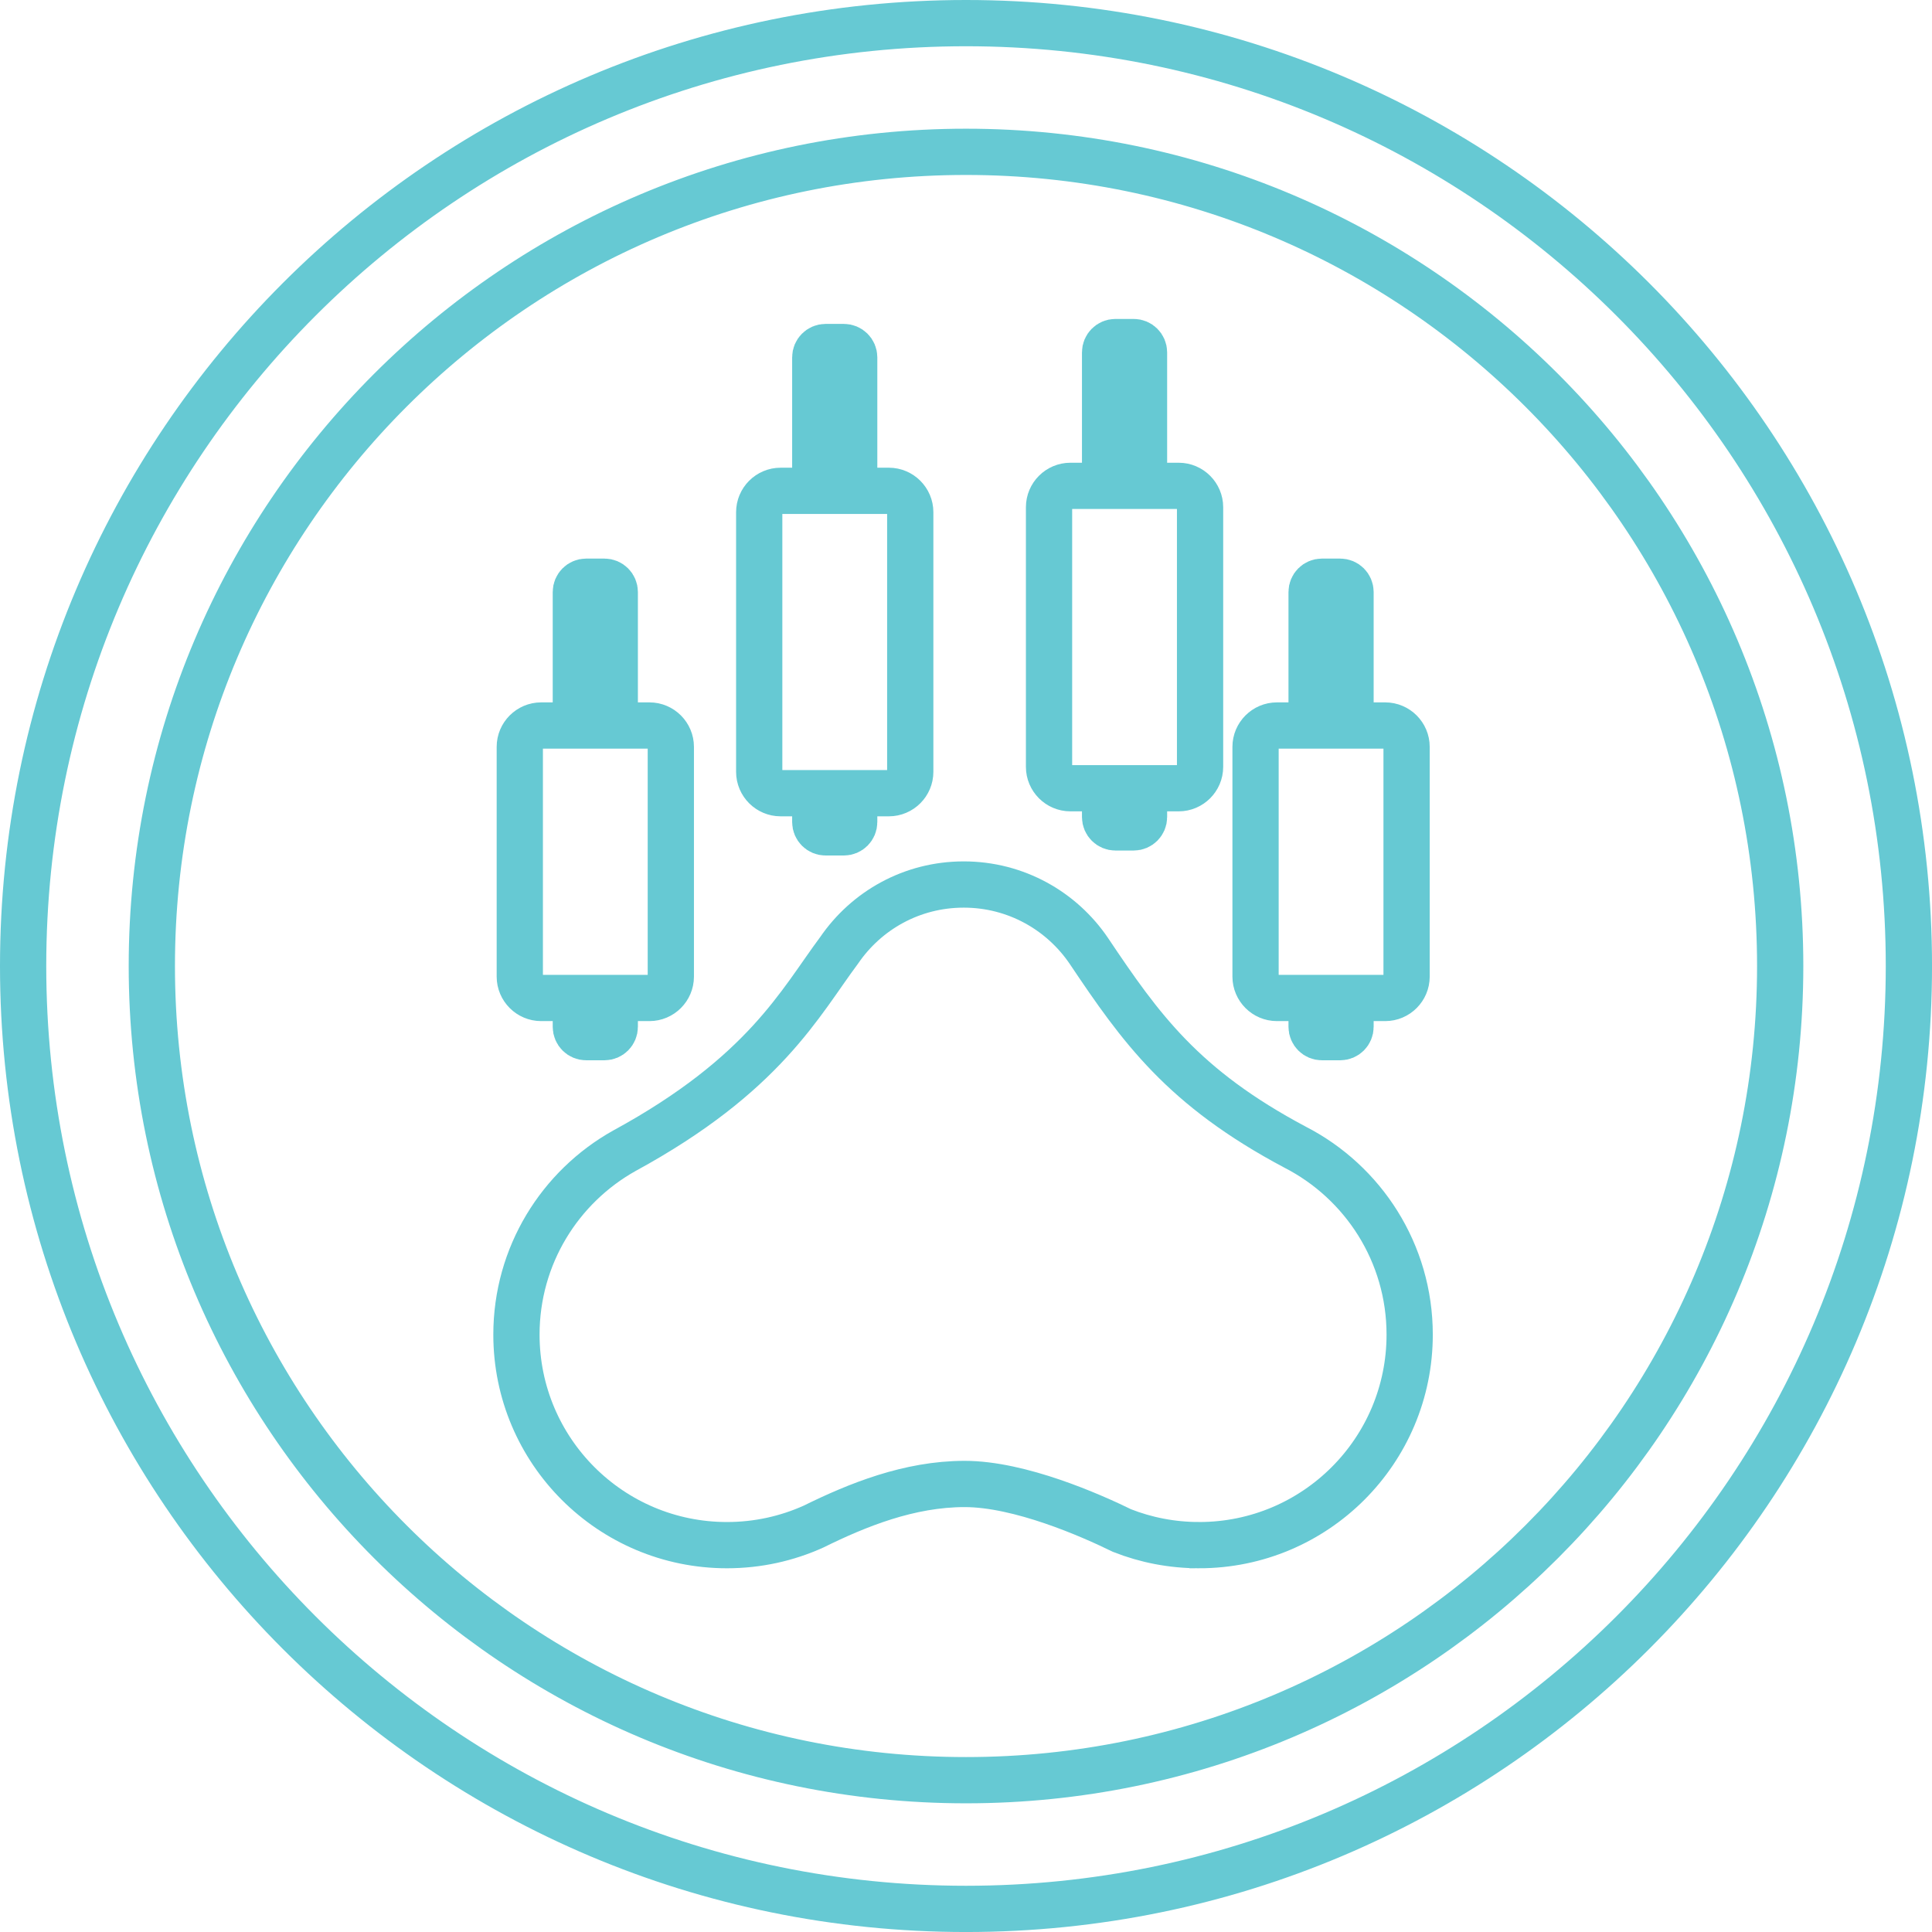
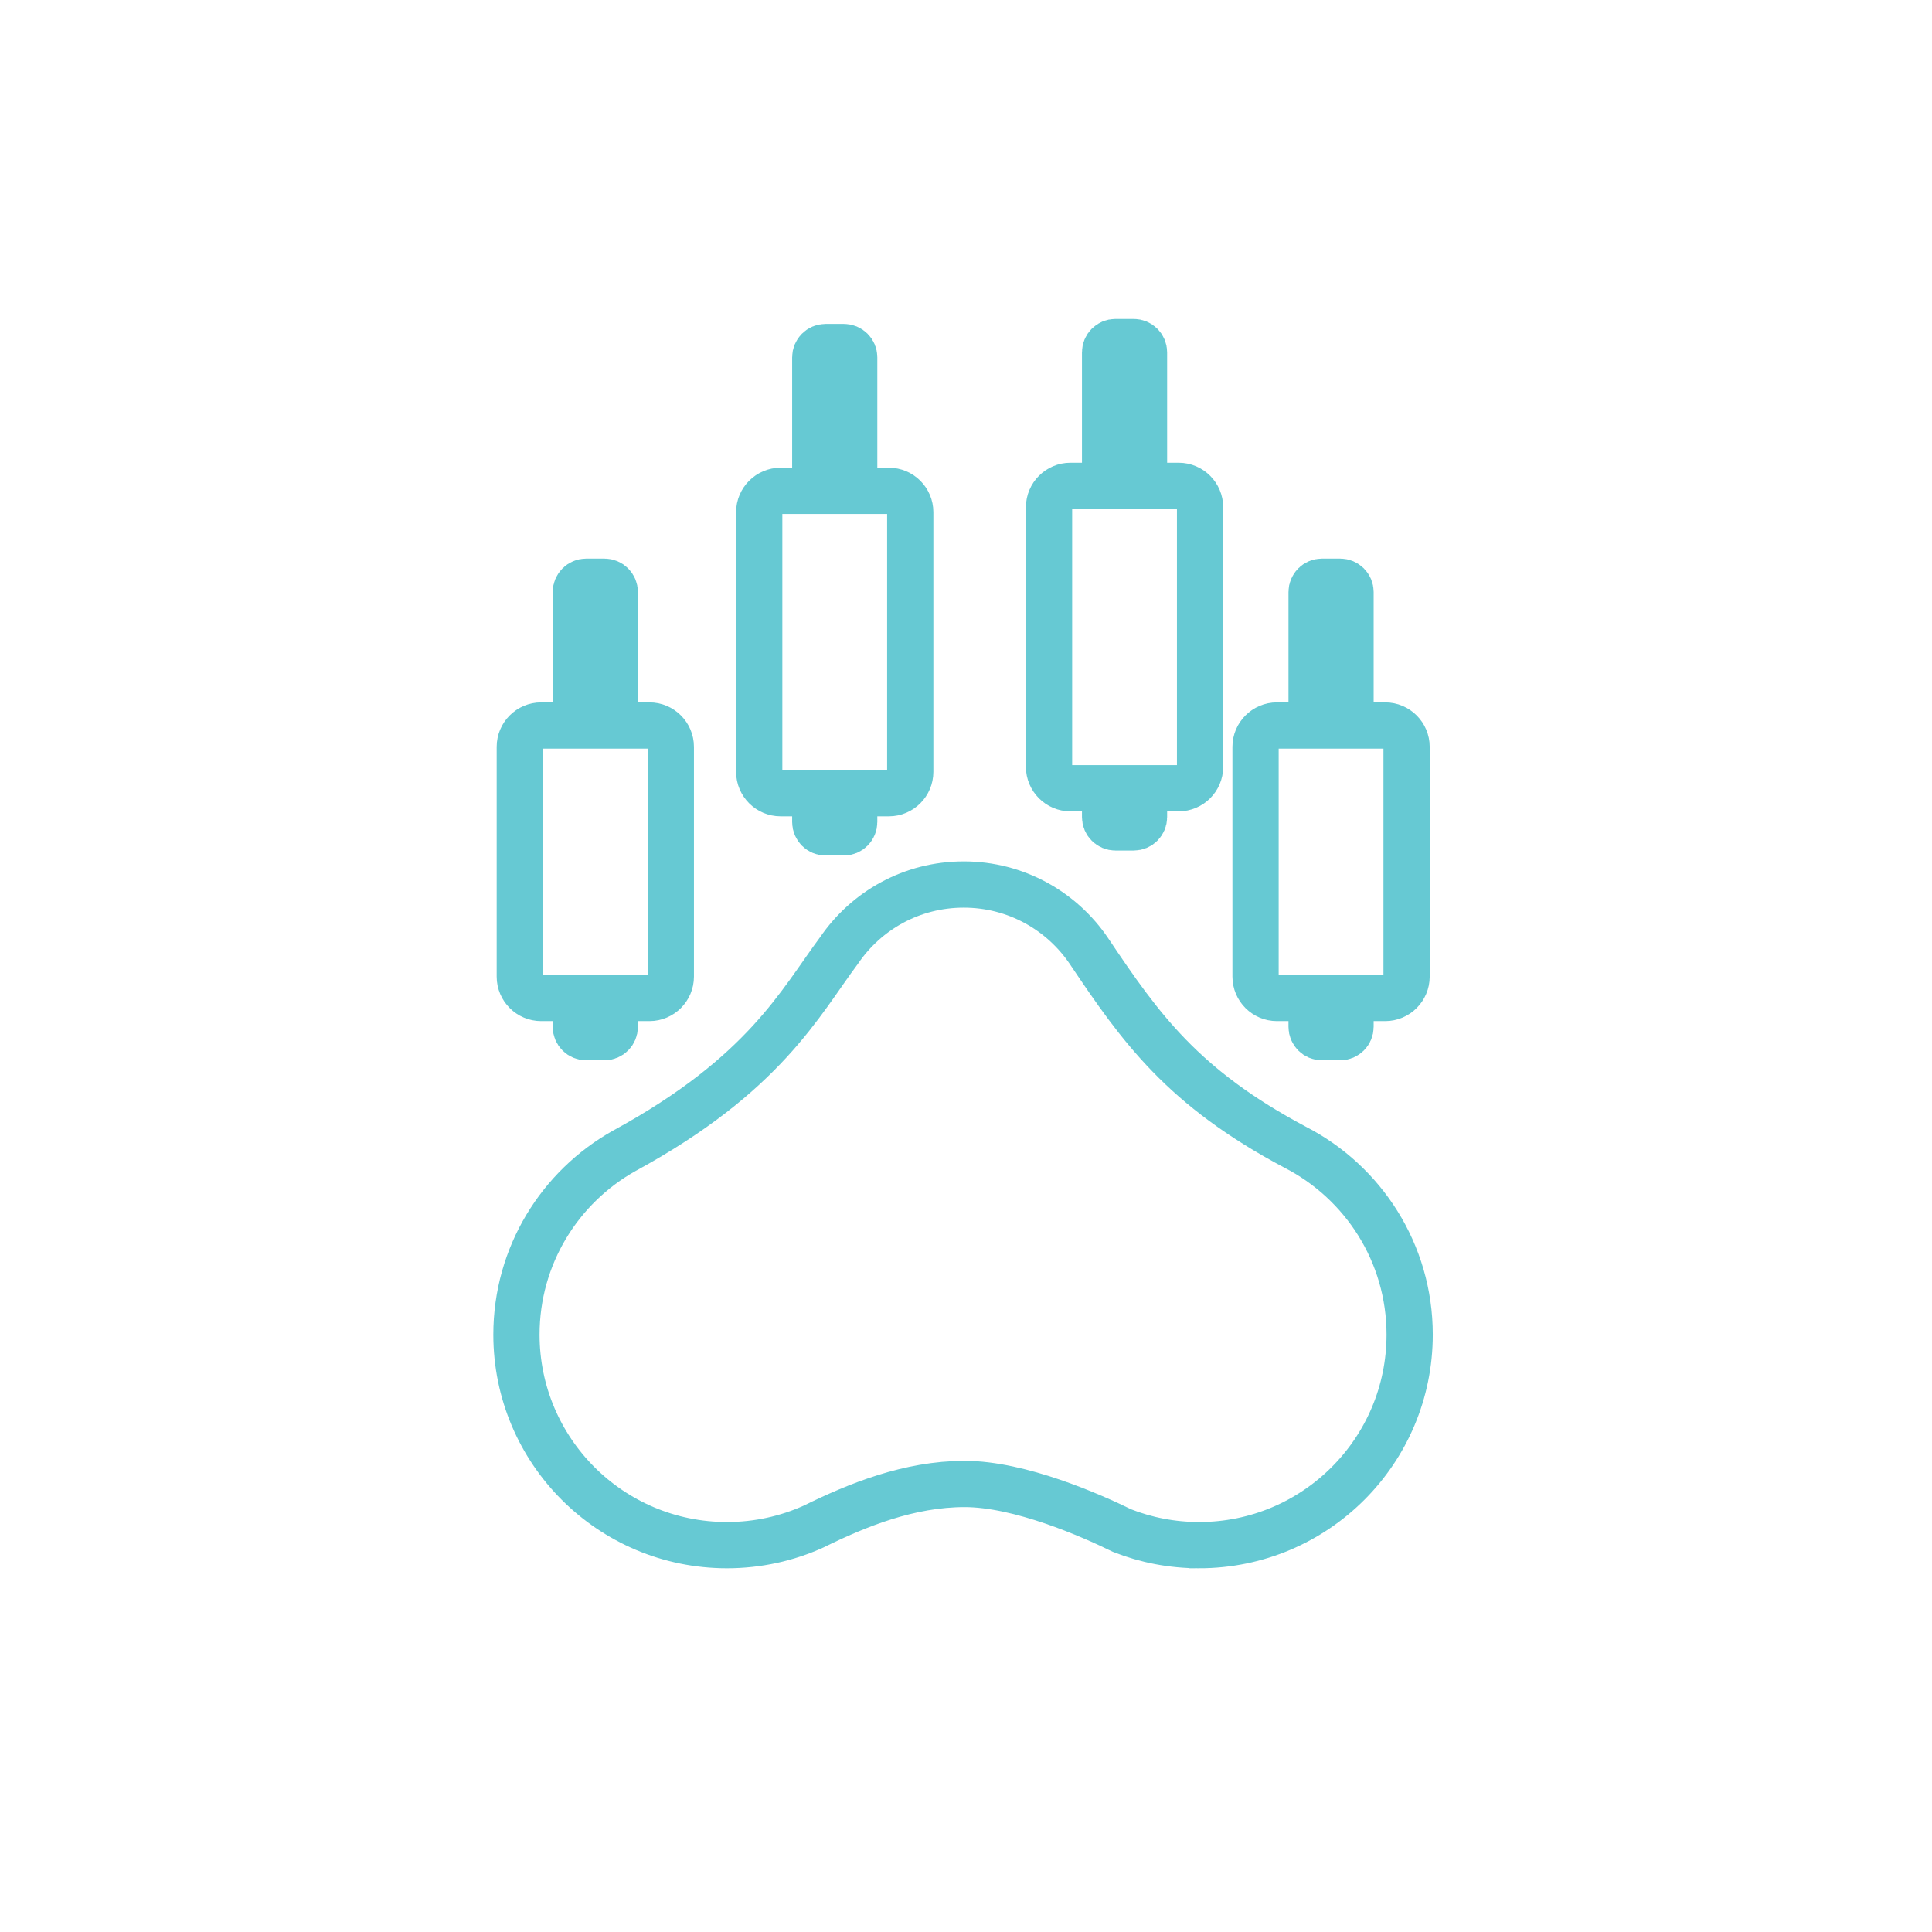
<svg xmlns="http://www.w3.org/2000/svg" id="Layer_1" viewBox="0 0 1044.33 1044.33">
  <defs>
    <style>
      .cls-1 {
        fill: none;
        fill-rule: evenodd;
        stroke: #66c9d3;
        stroke-miterlimit: 10;
        stroke-width: 25px;
      }
    </style>
  </defs>
  <g id="TBT">
-     <path class="cls-1" d="M522.17,12.5c281.48,0,509.67,228.19,509.67,509.67s-228.19,509.67-509.67,509.67S12.5,803.65,12.5,522.17,240.69,12.5,522.17,12.5ZM522.17,82.07c243.06,0,440.1,197.04,440.1,440.1s-197.04,440.1-440.1,440.1S82.07,765.22,82.07,522.17,279.11,82.07,522.17,82.07Z" />
    <path class="cls-1" d="M714.54,314.44h9.92c3.06,0,5.56,2.5,5.56,5.56v72.17h18.76c6.34,0,11.54,5.19,11.54,11.54v124.2c0,6.34-5.19,11.54-11.54,11.54h-18.76v15.62c0,3.06-2.5,5.56-5.56,5.56h-9.92c-3.06,0-5.56-2.5-5.56-5.56v-15.62h-18.76c-6.34,0-11.54-5.19-11.54-11.54v-124.2c0-6.34,5.19-11.54,11.54-11.54h18.76v-72.17c0-3.06,2.5-5.56,5.56-5.56Z" />
    <path class="cls-1" d="M316.83,314.44h9.92c3.06,0,5.56,2.5,5.56,5.56v72.17h18.76c6.34,0,11.54,5.19,11.54,11.54v124.2c0,6.34-5.19,11.54-11.54,11.54h-18.76v15.62c0,3.06-2.5,5.56-5.56,5.56h-9.92c-3.06,0-5.56-2.5-5.56-5.56v-15.62h-18.76c-6.34,0-11.54-5.19-11.54-11.54v-124.2c0-6.34,5.19-11.54,11.54-11.54h18.76v-72.17c0-3.06,2.5-5.56,5.56-5.56Z" />
    <path class="cls-1" d="M446.25,187.59h9.92c3.06,0,5.56,2.51,5.56,5.56v72.17h18.76c6.34,0,11.54,5.2,11.54,11.54v140.36c0,6.34-5.2,11.54-11.54,11.54h-18.76v15.62c0,3.06-2.5,5.56-5.56,5.56h-9.92c-3.06,0-5.56-2.5-5.56-5.56v-15.62h-18.76c-6.34,0-11.54-5.19-11.54-11.54v-140.36c0-6.34,5.19-11.54,11.54-11.54h18.76v-72.17c0-3.06,2.5-5.56,5.56-5.56Z" />
    <path class="cls-1" d="M602.91,184.9h9.92c3.06,0,5.56,2.51,5.56,5.56v72.17h18.76c6.34,0,11.54,5.2,11.54,11.54v140.36c0,6.34-5.2,11.54-11.54,11.54h-18.76v15.62c0,3.06-2.5,5.56-5.56,5.56h-9.92c-3.06,0-5.56-2.5-5.56-5.56v-15.62h-18.76c-6.34,0-11.54-5.19-11.54-11.54v-140.36c0-6.34,5.19-11.54,11.54-11.54h18.76v-72.17c0-3.06,2.5-5.56,5.56-5.56Z" />
    <path class="cls-1" d="M648.19,835.22c62.85,0,113.8-50.95,113.8-113.8,0-44.16-25.16-82.45-61.92-101.32-60.7-32.25-83.47-64.3-111.45-106.02-14.67-21.69-39.49-35.96-67.65-35.96s-52.65,14.08-67.35,35.53c-21.14,28.36-40.38,67.14-116.11,108.38-34.8,19.46-58.35,56.67-58.35,99.39,0,62.85,50.95,113.8,113.8,113.8,16.67,0,32.49-3.58,46.76-10.02,23.77-11.72,51.76-23.05,81.7-23.05s68.33,16.98,85.11,25.2c12.9,5.08,26.95,7.87,41.66,7.87h0Z" />
  </g>
</svg>